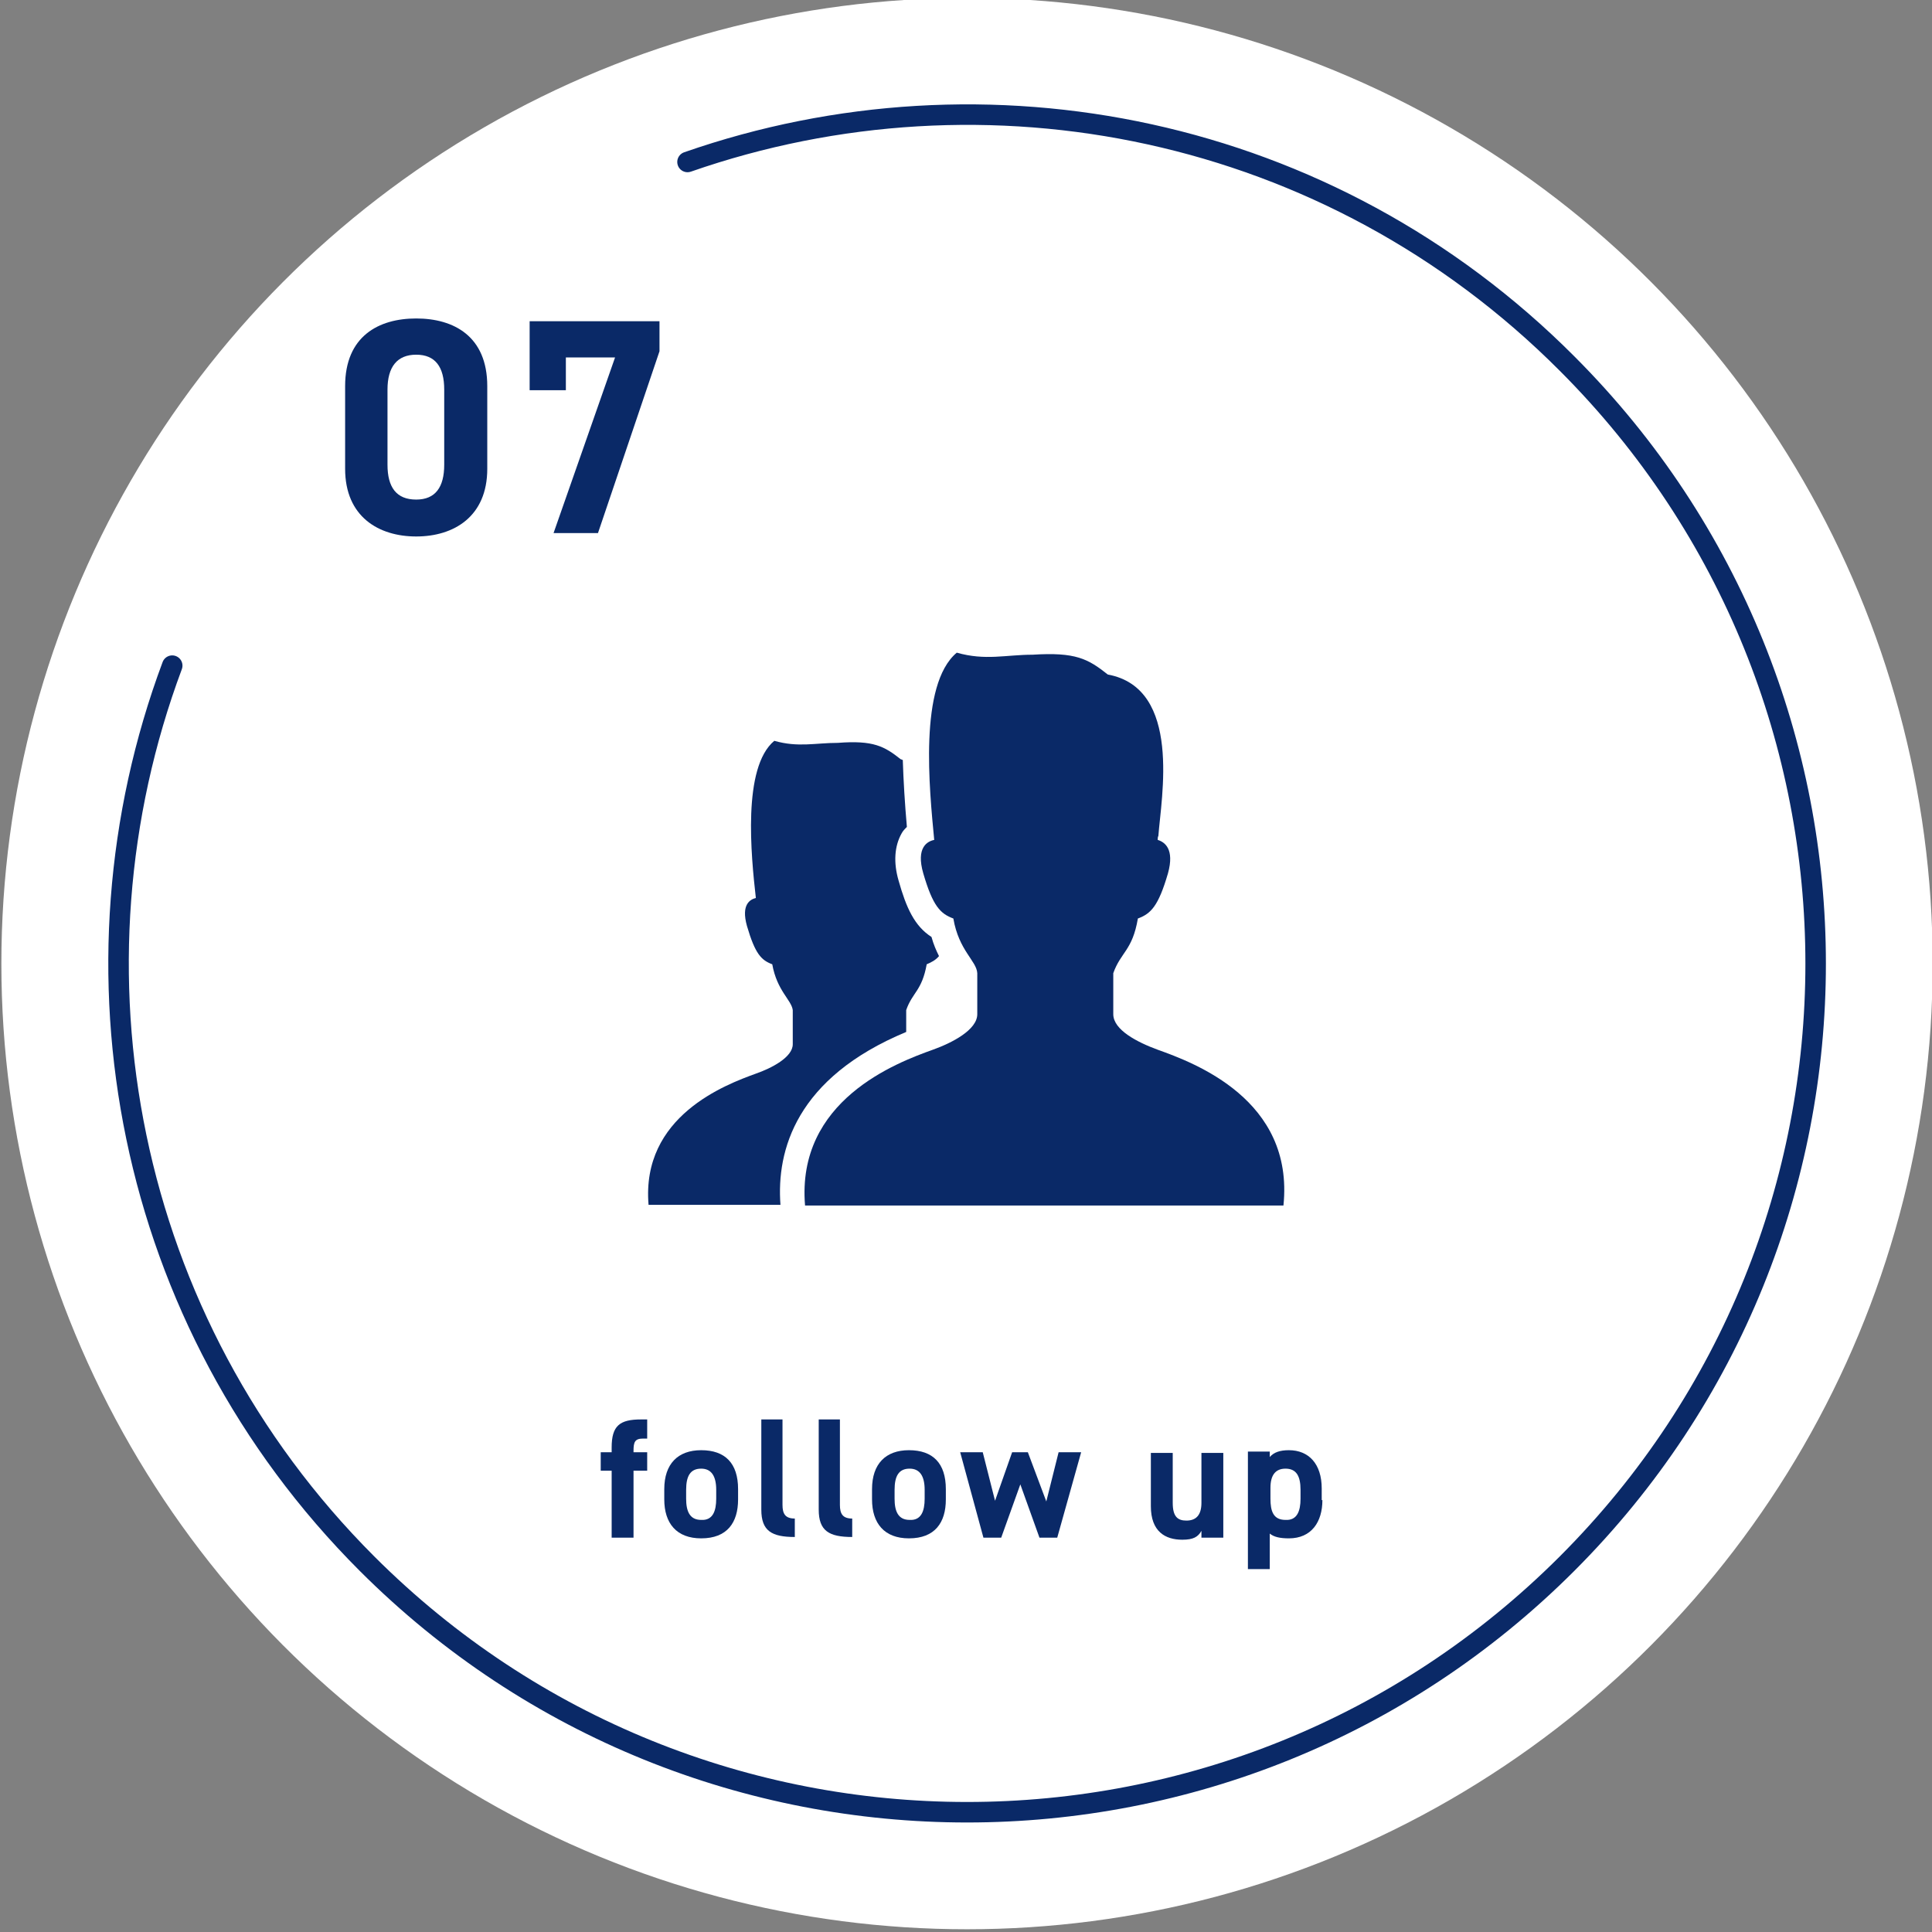
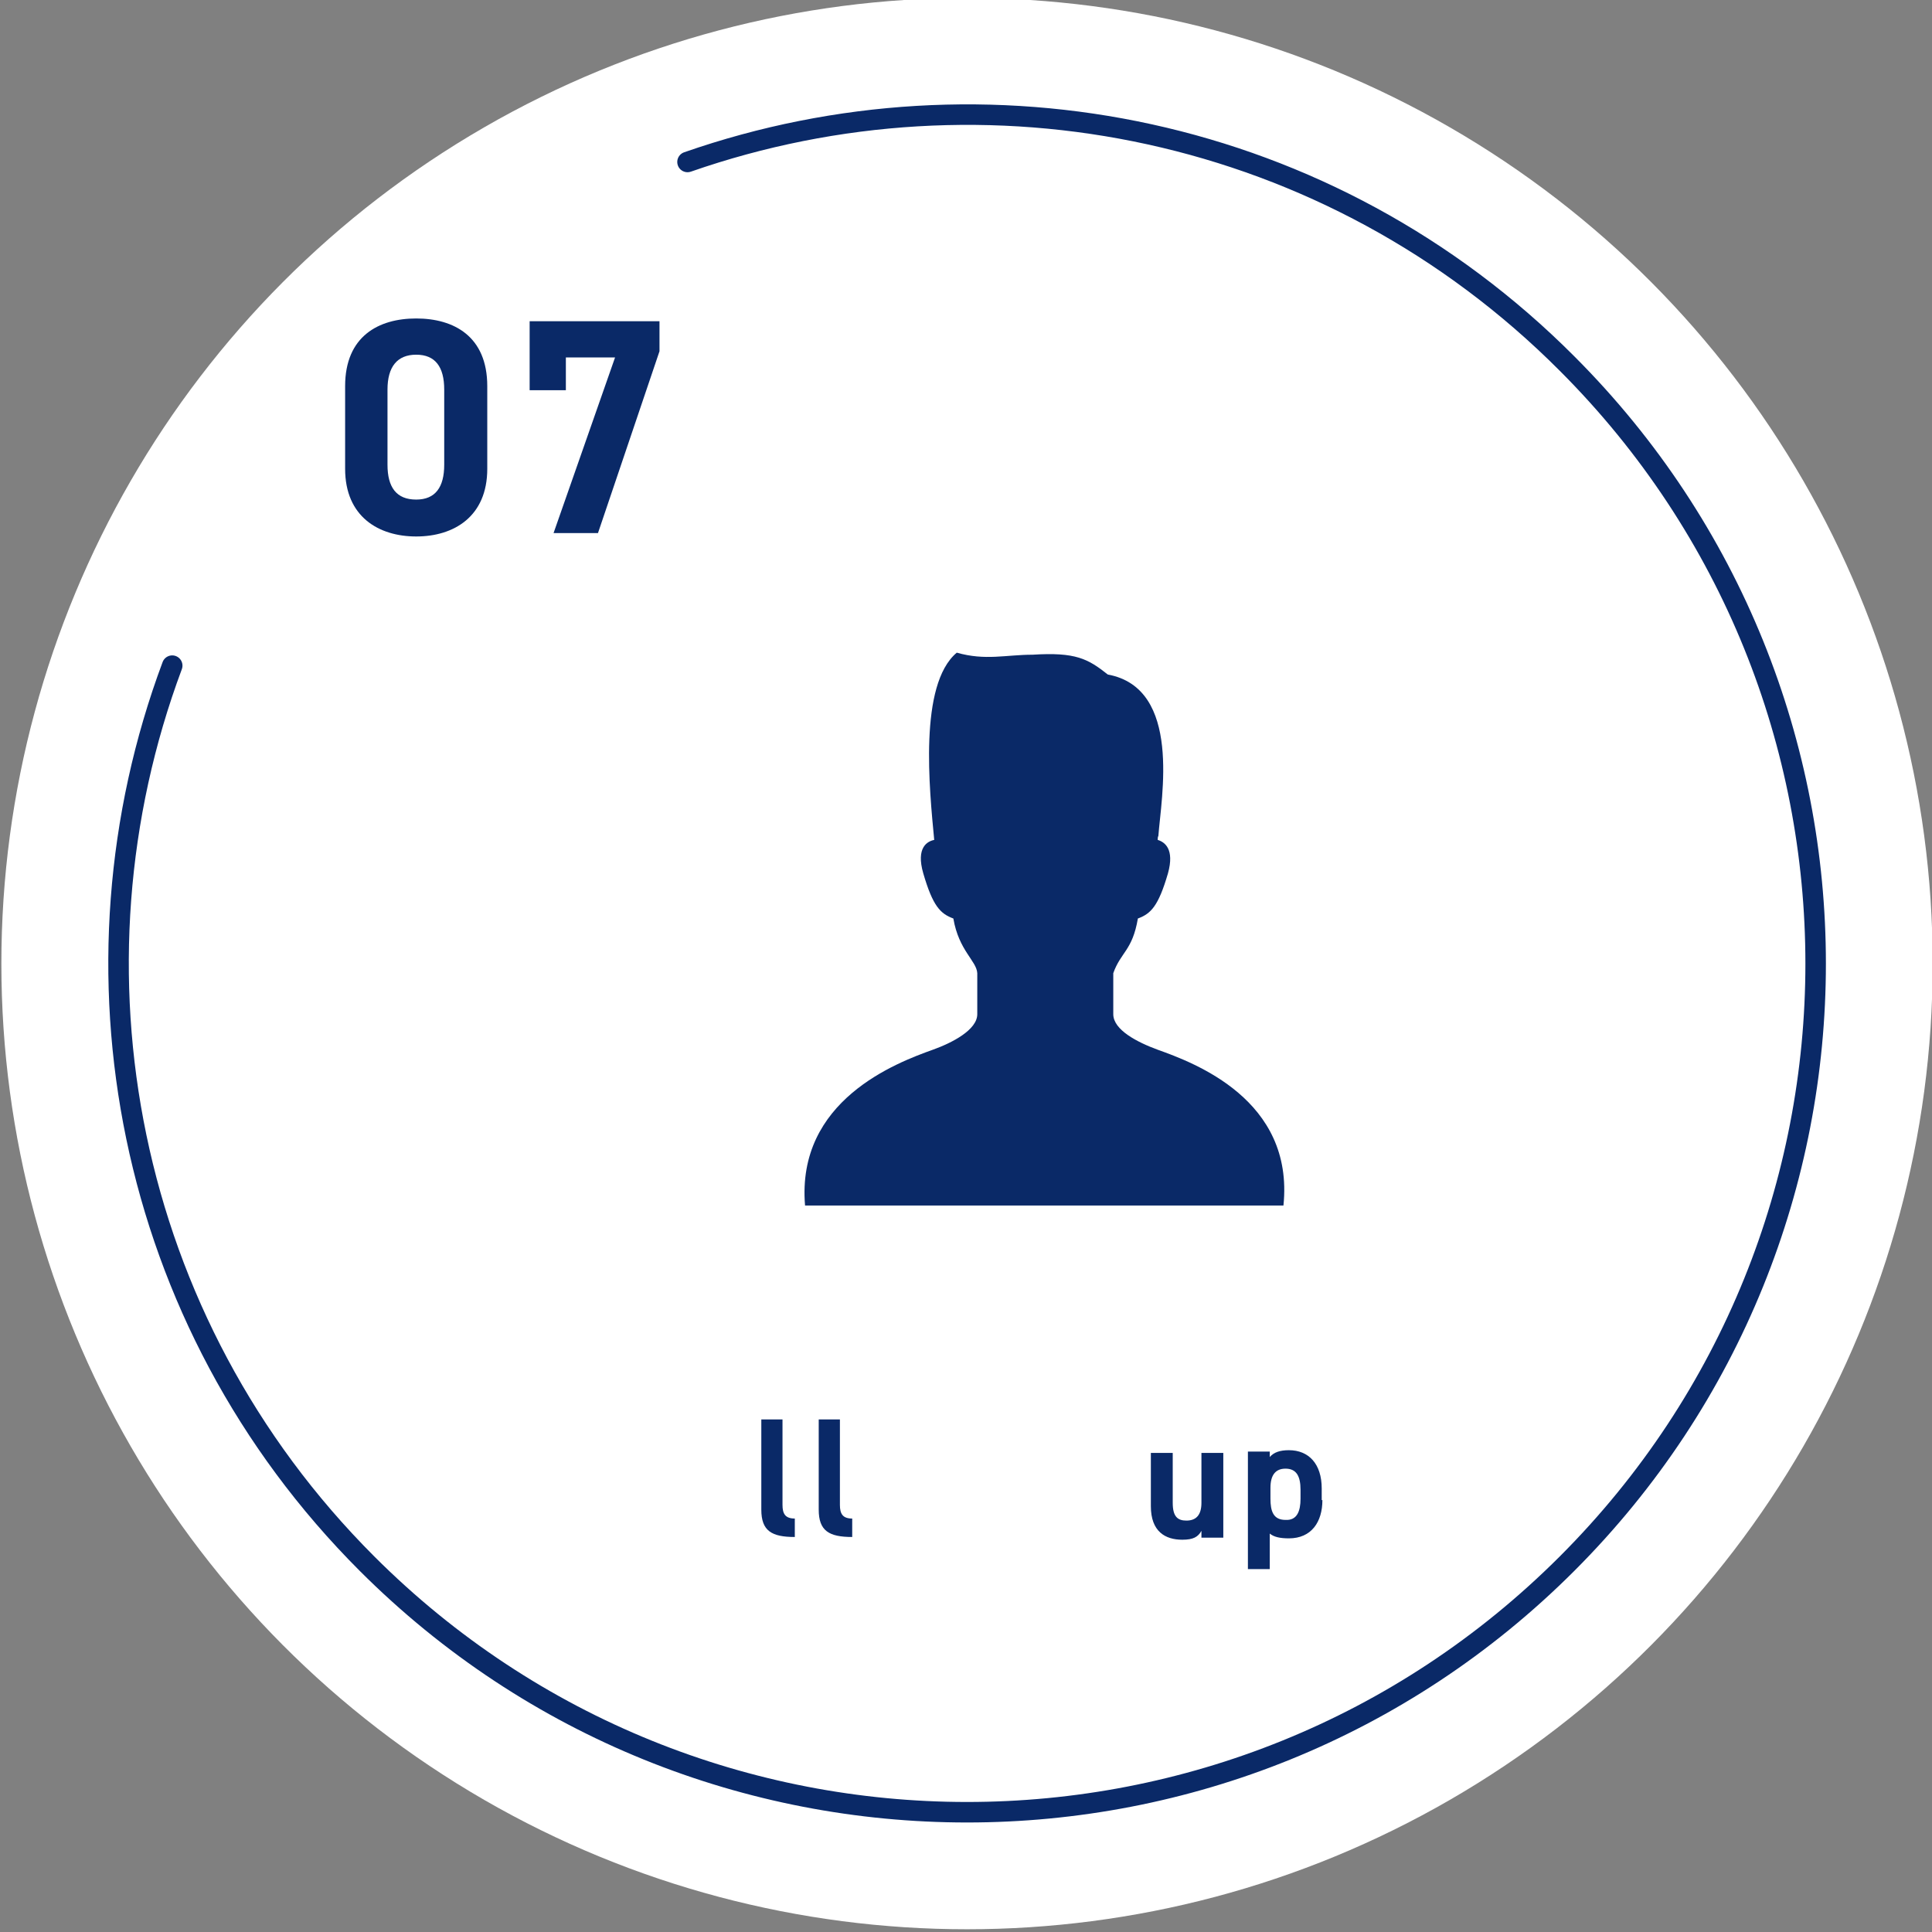
<svg xmlns="http://www.w3.org/2000/svg" version="1.1" id="レイヤー_1" x="0px" y="0px" viewBox="0 0 282.7 282.7" style="enable-background:new 0 0 282.7 282.7;" xml:space="preserve">
  <rect x="0" y="0" width="282.7" height="282.7" fill="#808080" stroke="none" />
  <style type="text/css">
	.st0{fill:#FFFFFF;}
	.st1{fill:none;stroke:#0A2967;stroke-width:3;stroke-linecap:round;stroke-linejoin:round;stroke-miterlimit:10;}
	.st2{fill:#0A2967;}
</style>
  <g>
    <circle class="st0" cx="141.5" cy="141" r="141.3" />
    <g>
      <path class="st1" d="M100.6,23.7c43.6-15.2,93.9-5.4,128.7,29.5c48.5,48.5,48.5,127.1,0,175.6s-127.1,48.5-175.6,0    c-35.5-35.5-45-87.2-28.5-131.4" />
      <g>
        <path class="st2" d="M71.3,68.6c0,7-4.9,9.9-10.4,9.9s-10.4-2.9-10.4-9.9V56.5c0-7.3,4.9-9.9,10.4-9.9s10.4,2.6,10.4,9.9V68.6z      M60.9,51.9c-2.8,0-4.2,1.8-4.2,5.1v11c0,3.3,1.3,5.1,4.2,5.1c2.8,0,4.1-1.8,4.1-5.1v-11C65,53.7,63.7,51.9,60.9,51.9z" />
        <path class="st2" d="M77.5,57.2V47h19v4.4l-9,26.6H81l9-25.7h-7.2v4.8H77.5z" />
      </g>
    </g>
    <g>
-       <path class="st2" d="M89.5,212.5v-0.7c0-3.2,1.2-4.1,4.3-4.1h0.9v2.8h-0.6c-1.2,0-1.4,0.5-1.4,1.8v0.2h2v2.7h-2v9.8h-3.2v-9.8    h-1.6v-2.7H89.5z" />
-       <path class="st2" d="M108,219.4c0,3.4-1.6,5.7-5.4,5.7c-3.6,0-5.4-2.2-5.4-5.7v-1.5c0-3.7,2-5.7,5.4-5.7c3.5,0,5.4,1.9,5.4,5.7    V219.4z M104.8,219.3V218c0-2-0.7-3.1-2.2-3.1c-1.6,0-2.2,1.1-2.2,3.1v1.3c0,1.8,0.5,3.1,2.2,3.1    C104.3,222.5,104.8,221.1,104.8,219.3z" />
      <path class="st2" d="M111.3,207.7h3.2v12.5c0,1.3,0.4,2,1.8,2v2.7c-3.4,0-4.9-0.9-4.9-4V207.7z" />
      <path class="st2" d="M119.7,207.7h3.2v12.5c0,1.3,0.4,2,1.8,2v2.7c-3.4,0-4.9-0.9-4.9-4V207.7z" />
-       <path class="st2" d="M138.4,219.4c0,3.4-1.6,5.7-5.4,5.7c-3.6,0-5.4-2.2-5.4-5.7v-1.5c0-3.7,2-5.7,5.4-5.7c3.5,0,5.4,1.9,5.4,5.7    V219.4z M135.3,219.3V218c0-2-0.7-3.1-2.2-3.1c-1.6,0-2.2,1.1-2.2,3.1v1.3c0,1.8,0.5,3.1,2.2,3.1    C134.8,222.5,135.3,221.1,135.3,219.3z" />
-       <path class="st2" d="M146.5,225h-2.6l-3.4-12.5h3.3l1.8,7.1l2.5-7.1h2.3l2.7,7.2l1.8-7.2h3.3l-3.5,12.5h-2.6l-2.8-7.8L146.5,225z" />
      <path class="st2" d="M178.9,225h-3.1v-1c-0.5,0.9-1.2,1.3-2.8,1.3c-2.5,0-4.6-1.2-4.6-4.9v-7.8h3.2v7.3c0,2,0.7,2.6,2,2.6    c1.5,0,2.2-0.9,2.2-2.6v-7.3h3.2V225z" />
      <path class="st2" d="M193.5,219.5c0,3.2-1.6,5.6-4.9,5.6c-1.3,0-2.2-0.2-2.8-0.7v5.2h-3.2v-17.2h3.2v0.8c0.6-0.7,1.5-1,2.8-1    c2.9,0,4.8,2,4.8,5.6V219.5z M190.3,219.3V218c0-2-0.6-3.1-2.2-3.1c-1.5,0-2.2,1-2.2,2.8v1.6c0,1.8,0.4,3.1,2.2,3.1    C189.8,222.5,190.3,221.1,190.3,219.3z" />
    </g>
    <g>
-       <path class="st2" d="M132.6,151c0-0.9,0-1.9,0-3.2c0.9-2.6,2.3-2.8,3-6.7c0.7-0.3,1.3-0.6,1.8-1.2c-0.4-0.8-0.8-1.7-1.1-2.8    c-2.5-1.6-3.7-4.3-4.8-8.2c-0.8-2.7-0.6-5.1,0.4-6.9c0.2-0.4,0.5-0.7,0.8-1c-0.3-3.4-0.5-6.7-0.6-9.8c-0.1,0-0.2-0.1-0.3-0.1    c-2.4-1.9-4-2.8-9.2-2.4c-3.3,0-5.8,0.7-9.3-0.3c-4.7,3.9-3.4,16.8-2.7,23c-0.8,0.2-2.2,0.9-1.3,4.1c1.2,4.1,2.1,5,3.7,5.6    c0.7,3.9,2.8,5.2,3,6.7c0,2.2,0,3.7,0,5c0,1.9-3.1,3.5-5.4,4.3c-4.4,1.6-16.8,6.2-15.7,19.2h19.3    C113.6,168.3,116.5,157.7,132.6,151z" />
      <path class="st2" d="M169.4,153.6c-3-1.1-6.5-2.9-6.5-5.2c0-1.5,0-3.4,0-6c1.1-3.1,2.8-3.3,3.6-8c1.9-0.7,3-1.8,4.4-6.6    c1-3.6-0.5-4.6-1.5-4.9c0-0.2,0-0.4,0.1-0.6c0.4-5.5,3.5-21.6-7.4-23.6c-2.9-2.3-4.7-3.3-11-2.9c-3.9,0-6.9,0.9-11.1-0.3    c-5.6,4.7-4,20-3.3,27.4c-1,0.2-2.7,1.1-1.6,4.9c1.4,4.8,2.5,5.9,4.4,6.6c0.8,4.7,3.4,6.2,3.5,8c0,2.6,0,4.5,0,6    c0,2.3-3.7,4.2-6.5,5.2c-5.3,1.9-20,7.4-18.7,22.8h70C189.4,160.9,174.7,155.5,169.4,153.6z" />
    </g>
  </g>
</svg>